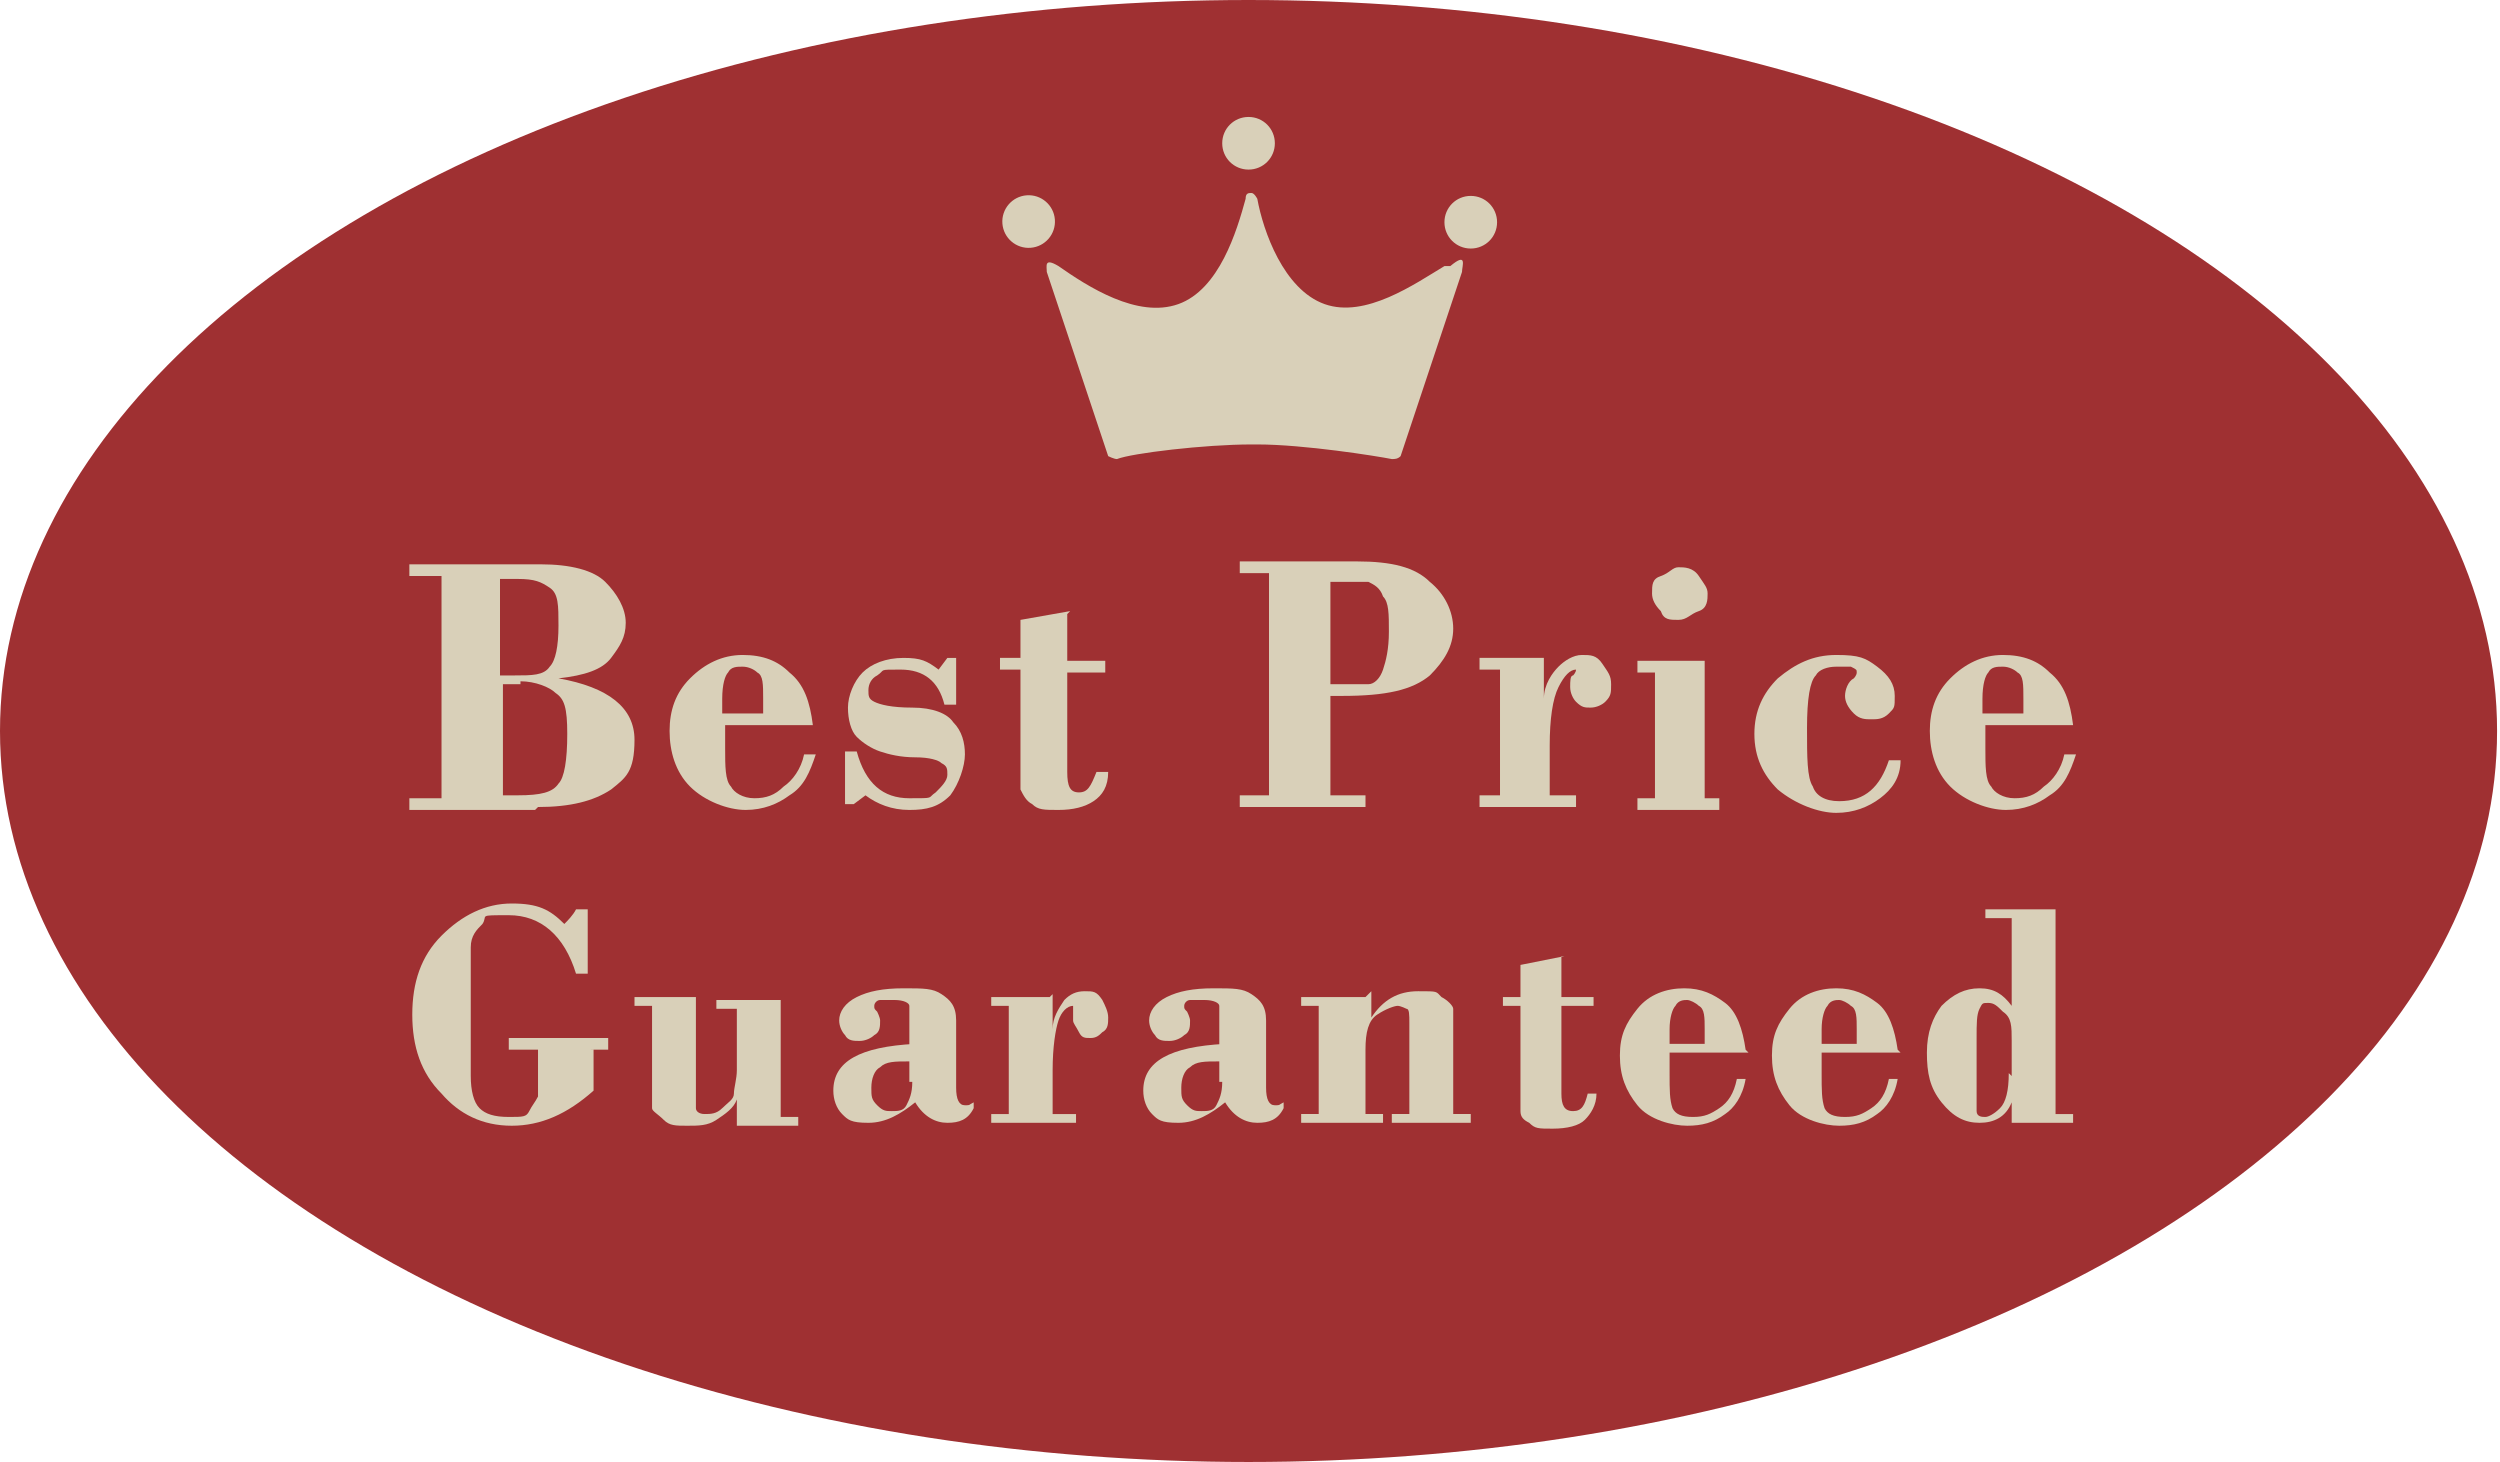
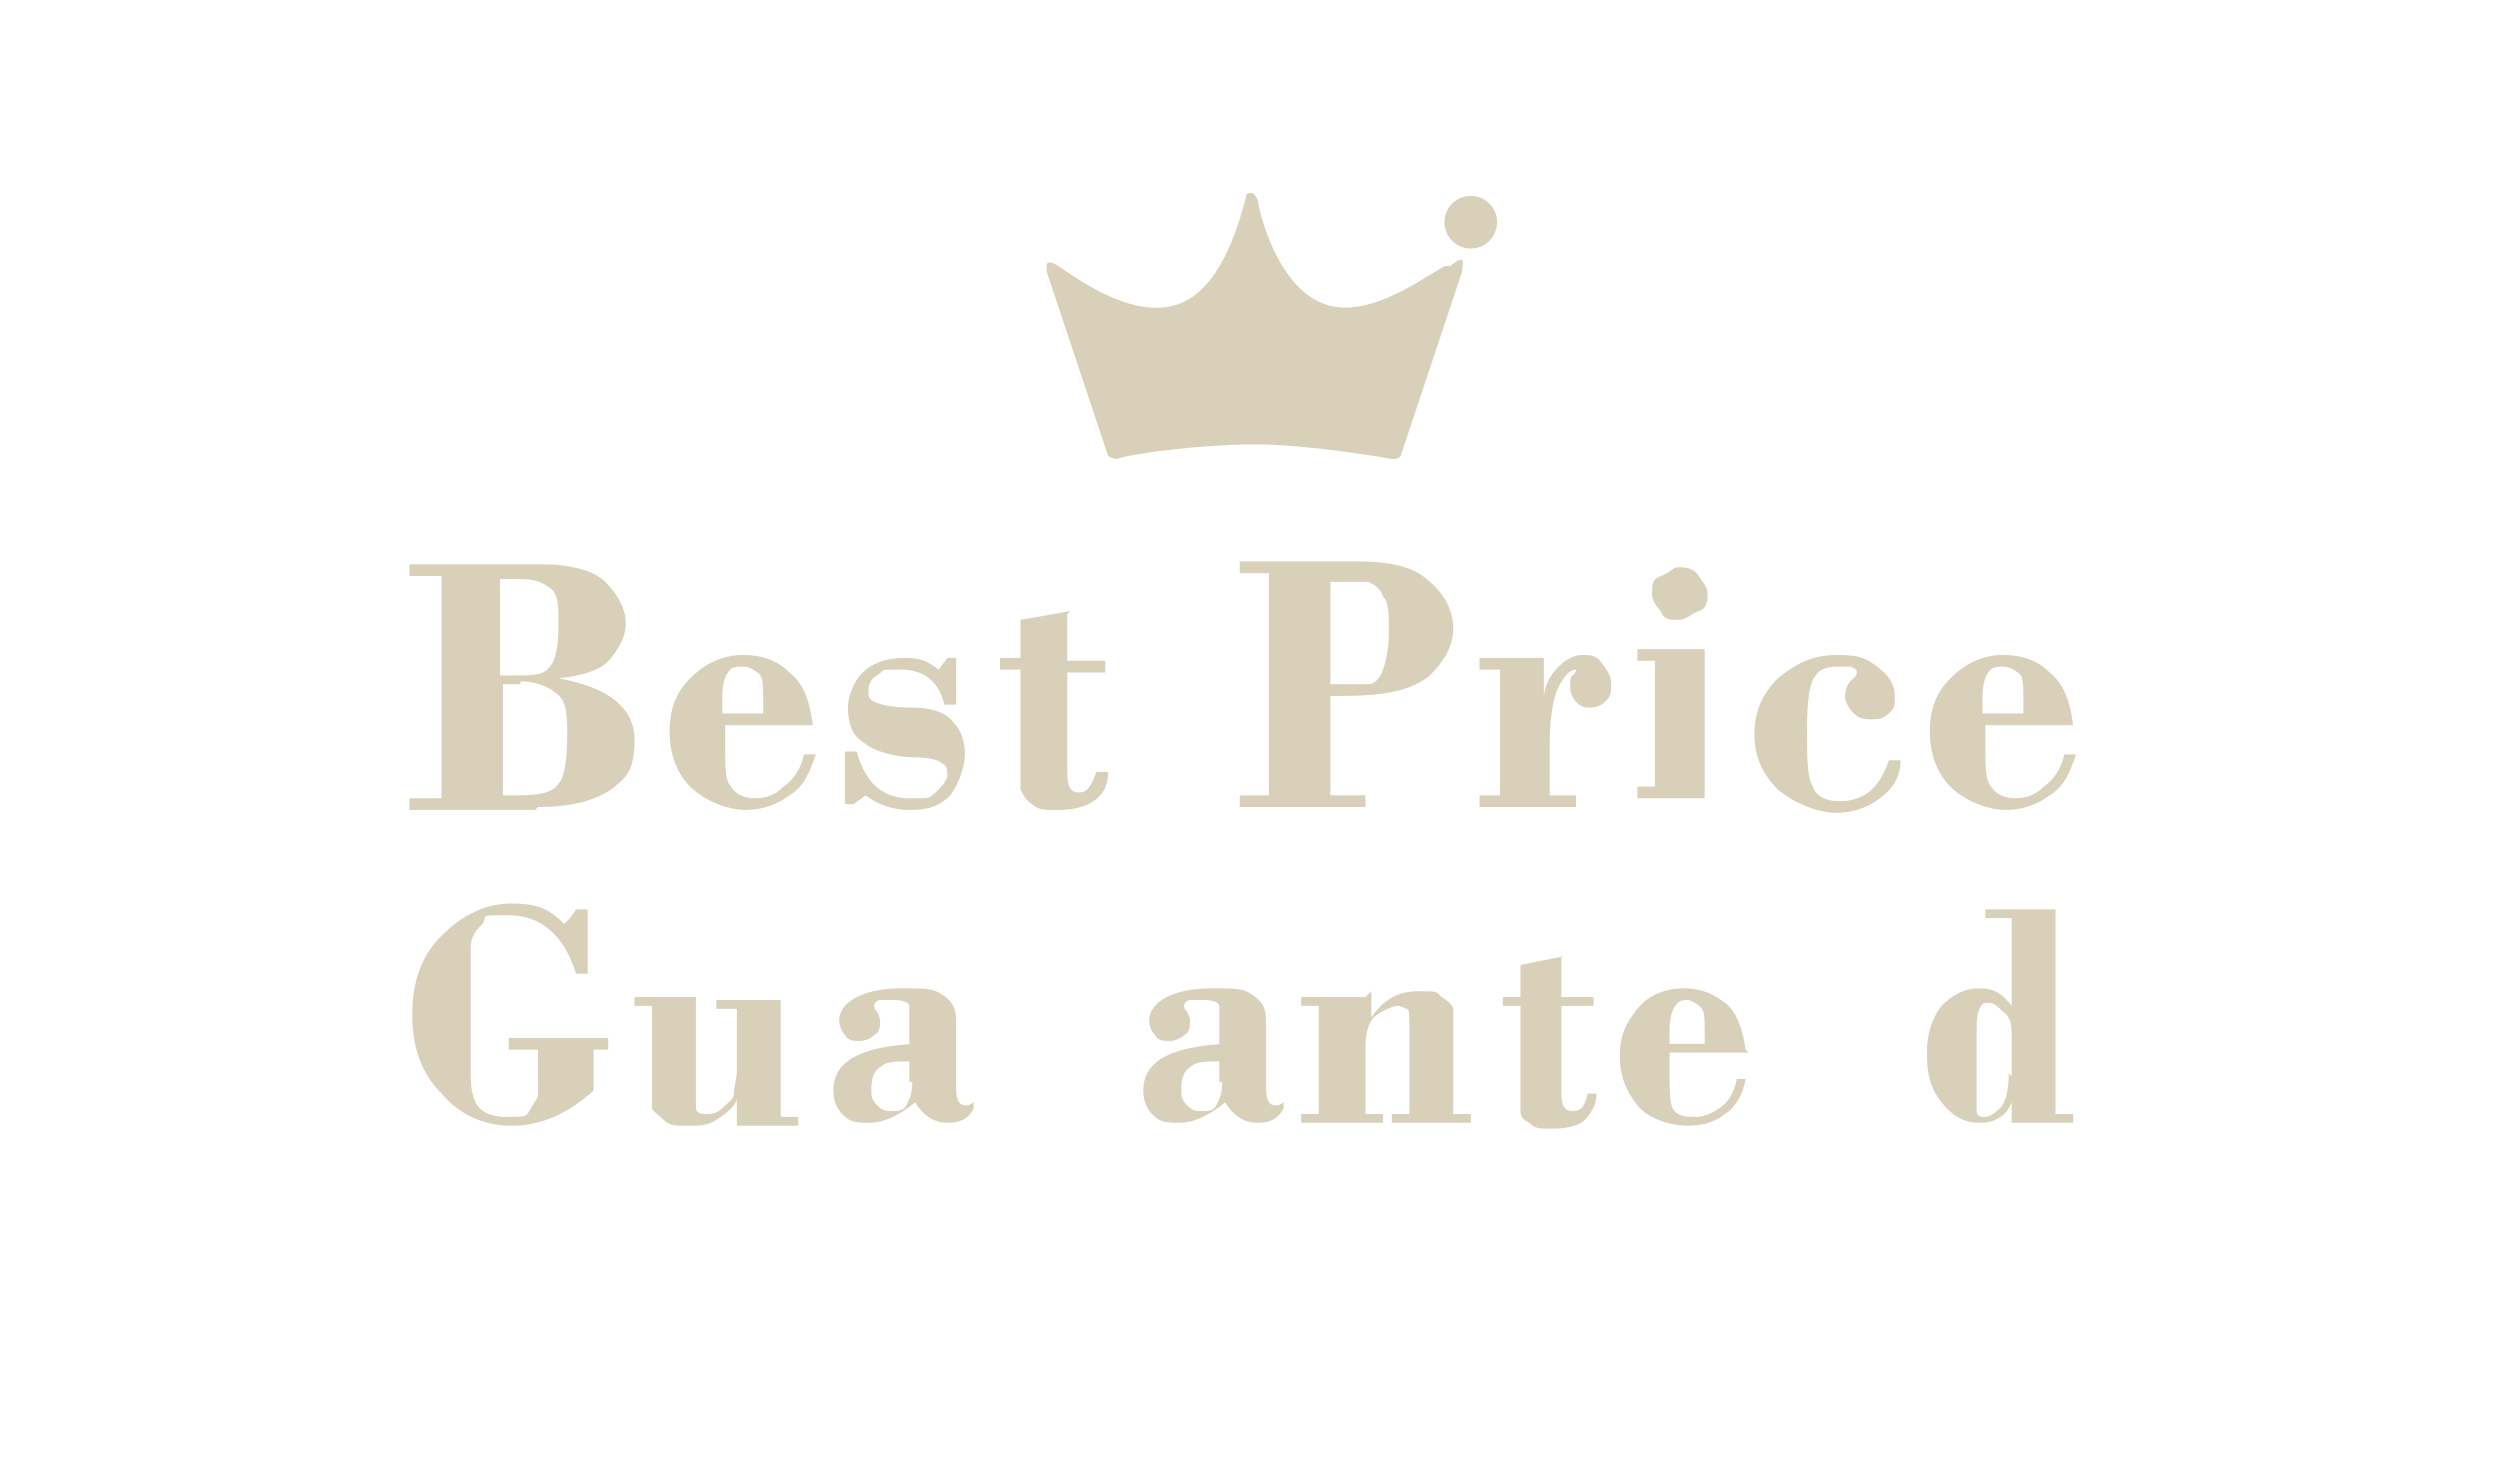
<svg xmlns="http://www.w3.org/2000/svg" id="_レイヤー_1" data-name="レイヤー 1" version="1.1" viewBox="0 0 85.5 50">
  <defs>
    <style>
      .cls-1 {
        fill: #9f3032;
      }

      .cls-1, .cls-2 {
        stroke-width: 0px;
      }

      .cls-2 {
        fill: #d9d0b9;
      }
    </style>
  </defs>
-   <ellipse class="cls-1" cx="42.7" cy="25" rx="42.7" ry="25" />
  <g>
    <g>
      <path class="cls-2" d="M18.3,27.7h-4.3v-.4h1.1v-7.6h-1.1v-.4h4.5c1,0,1.8.2,2.2.6s.7.9.7,1.4-.2.8-.5,1.2c-.3.4-.9.6-1.8.7h0c1.7.3,2.6,1,2.6,2.1s-.3,1.3-.8,1.7c-.6.4-1.4.6-2.5.6ZM17.1,19.7v3.4h.5c.6,0,1,0,1.2-.3.2-.2.3-.7.3-1.4s0-1.1-.3-1.3-.5-.3-1.1-.3h-.7ZM17.8,23.4h-.6v3.8h.5c.8,0,1.2-.1,1.4-.4.2-.2.3-.8.3-1.7s-.1-1.2-.4-1.4c-.2-.2-.7-.4-1.2-.4Z" />
      <path class="cls-2" d="M27.9,24.8h-3.1v.8c0,.6,0,1.1.2,1.3.1.2.4.4.8.4s.7-.1,1-.4c.3-.2.6-.6.7-1.1h.4c-.2.6-.4,1.1-.9,1.4-.4.3-.9.5-1.5.5s-1.4-.3-1.9-.8-.7-1.2-.7-1.9.2-1.3.7-1.8c.5-.5,1.1-.8,1.8-.8s1.2.2,1.6.6c.5.4.7,1,.8,1.8ZM24.8,24.4h1.3v-.5c0-.5,0-.8-.2-.9-.1-.1-.3-.2-.5-.2s-.4,0-.5.2c-.1.1-.2.4-.2.9v.5Z" />
      <path class="cls-2" d="M32.7,22.5v1.6h-.4c-.2-.8-.7-1.2-1.5-1.2s-.5,0-.8.2c-.2.1-.3.3-.3.5s0,.3.2.4.6.2,1.3.2c.7,0,1.2.2,1.4.5.3.3.4.7.4,1.1s-.2,1-.5,1.4c-.4.4-.8.5-1.4.5s-1.1-.2-1.5-.5l-.4.3h-.3v-1.8h.4c.3,1.1.9,1.6,1.8,1.6s.6,0,.9-.2c.2-.2.4-.4.4-.6s0-.3-.2-.4c-.1-.1-.4-.2-.9-.2-.5,0-.9-.1-1.2-.2s-.6-.3-.8-.5c-.2-.2-.3-.6-.3-1s.2-.9.5-1.2c.3-.3.8-.5,1.4-.5s.8.1,1.2.4l.3-.4h.3Z" />
      <path class="cls-2" d="M36.5,21v1.6h1.3v.4h-1.3v3.4c0,.5.1.7.4.7s.4-.2.6-.7h.4c0,.5-.2.8-.5,1-.3.2-.7.3-1.2.3s-.7,0-.9-.2c-.2-.1-.3-.3-.4-.5,0-.2,0-.4,0-.7v-3.4h-.7v-.4h.7v-1.3l1.7-.3Z" />
      <path class="cls-2" d="M45.5,23.7v3.5h1.2v.4h-4.3v-.4h1v-7.6h-1v-.4h4c1.2,0,2,.2,2.5.7.5.4.8,1,.8,1.6s-.3,1.1-.8,1.6c-.6.5-1.5.7-3,.7h-.4ZM45.5,19.7v3.7h.4c.4,0,.7,0,.9,0,.2,0,.4-.2.5-.5.1-.3.2-.7.2-1.3s0-1-.2-1.2c-.1-.3-.3-.4-.5-.5-.2,0-.5,0-.8,0h-.5Z" />
      <path class="cls-2" d="M52.8,22.5v1.4h0c0-.5.3-.9.5-1.1.2-.2.5-.4.8-.4s.5,0,.7.3.3.4.3.7,0,.4-.2.6c-.1.1-.3.2-.5.2s-.3,0-.5-.2c-.1-.1-.2-.3-.2-.5s0-.4.1-.4c0,0,.1-.1.1-.2,0,0,0,0,0,0-.2,0-.4.2-.6.6s-.3,1.1-.3,2v1.7h.9v.4h-3.3v-.4h.7v-4.3h-.7v-.4h.8c.4,0,.8,0,1,0h.2s.2,0,.2,0Z" />
-       <path class="cls-2" d="M58.3,22.5v4.8h.5v.4h-2.8v-.4h.6v-4.3h-.6v-.4h.8c.4,0,.8,0,1,0,.3,0,.4,0,.5,0ZM56.5,20.3c0-.3,0-.5.3-.6s.4-.3.6-.3.5,0,.7.3.3.4.3.6,0,.5-.3.6-.4.3-.7.3-.5,0-.6-.3c-.2-.2-.3-.4-.3-.6Z" />
+       <path class="cls-2" d="M58.3,22.5v4.8h.5h-2.8v-.4h.6v-4.3h-.6v-.4h.8c.4,0,.8,0,1,0,.3,0,.4,0,.5,0ZM56.5,20.3c0-.3,0-.5.3-.6s.4-.3.6-.3.5,0,.7.3.3.4.3.6,0,.5-.3.6-.4.3-.7.3-.5,0-.6-.3c-.2-.2-.3-.4-.3-.6Z" />
      <path class="cls-2" d="M64.7,26h.3c0,.6-.3,1-.7,1.3-.4.3-.9.5-1.5.5s-1.4-.3-2-.8c-.5-.5-.8-1.1-.8-1.9s.3-1.4.8-1.9c.6-.5,1.2-.8,2-.8s1,.1,1.4.4c.4.3.6.6.6,1s0,.4-.2.6c-.2.2-.4.2-.6.2s-.4,0-.6-.2-.3-.4-.3-.6.1-.5.3-.6c0,0,.1-.1.1-.2s0-.1-.2-.2c-.1,0-.3,0-.5,0-.3,0-.6.1-.7.3-.2.2-.3.8-.3,1.8s0,1.7.2,2c.1.3.4.5.9.5.9,0,1.4-.5,1.7-1.4Z" />
      <path class="cls-2" d="M71,24.8h-3.1v.8c0,.6,0,1.1.2,1.3.1.2.4.4.8.4s.7-.1,1-.4c.3-.2.6-.6.7-1.1h.4c-.2.6-.4,1.1-.9,1.4-.4.3-.9.5-1.5.5s-1.4-.3-1.9-.8c-.5-.5-.7-1.2-.7-1.9s.2-1.3.7-1.8c.5-.5,1.1-.8,1.8-.8s1.2.2,1.6.6c.5.4.7,1,.8,1.8ZM67.9,24.4h1.3v-.5c0-.5,0-.8-.2-.9-.1-.1-.3-.2-.5-.2s-.4,0-.5.2c-.1.1-.2.4-.2.9v.5Z" />
      <path class="cls-2" d="M20.3,35.9v1.4c-.9.8-1.8,1.2-2.8,1.2s-1.8-.4-2.4-1.1c-.7-.7-1-1.6-1-2.7s.3-2,1-2.7c.7-.7,1.5-1.1,2.4-1.1s1.3.2,1.8.7c.1-.1.3-.3.4-.5h.4v2.2h-.4c-.4-1.3-1.2-2-2.3-2s-.7,0-.9.3c-.2.2-.4.4-.4.8,0,.3,0,1,0,2.1s0,1.8,0,2.3c0,.5.1.9.3,1.1.2.2.5.3,1,.3s.6,0,.7-.2.2-.3.3-.5c0-.2,0-.5,0-.9v-.7h-1v-.4h3.4v.4h-.6Z" />
      <path class="cls-2" d="M26.7,34.1v4.1h.6v.3h-.9c-.5,0-.8,0-.9,0-.1,0-.2,0-.3,0v-.9h0c-.1.3-.4.5-.7.7-.3.2-.6.2-1,.2s-.6,0-.8-.2-.4-.3-.4-.4c0-.2,0-.4,0-.8v-2.7h-.6v-.3h2.1v2.9c0,.4,0,.7,0,.9,0,.1.1.2.3.2s.4,0,.6-.2.4-.3.4-.5.1-.5.1-.8v-2.1h-.7v-.3h2.2Z" />
      <path class="cls-2" d="M31.1,36v-1c0-.3,0-.5,0-.6,0-.1-.2-.2-.5-.2s-.4,0-.5,0c-.1,0-.2.1-.2.2s0,.1.1.2c0,0,.1.2.1.3,0,.2,0,.4-.2.5-.1.1-.3.2-.5.2s-.4,0-.5-.2c-.1-.1-.2-.3-.2-.5,0-.3.2-.6.6-.8.4-.2.9-.3,1.6-.3s1,0,1.3.2.5.4.5.9v2.3c0,.4.1.6.3.6s.1,0,.3-.1v.2c-.2.4-.5.5-.9.5s-.8-.2-1.1-.7c-.5.4-1,.7-1.6.7s-.7-.1-.9-.3-.3-.5-.3-.8c0-1,.9-1.5,2.8-1.6ZM31.1,37v-.7c-.5,0-.8,0-1,.2-.2.1-.3.4-.3.7s0,.4.2.6.3.2.5.2.4,0,.5-.2.2-.4.2-.8Z" />
-       <path class="cls-2" d="M36,34v1.2h0c0-.4.2-.7.4-1,.2-.2.4-.3.7-.3s.4,0,.6.3c.1.2.2.4.2.6s0,.4-.2.5c-.1.1-.2.2-.4.2s-.3,0-.4-.2-.2-.3-.2-.4,0-.3,0-.4,0-.1,0-.1c0,0,0,0,0,0-.2,0-.4.2-.5.5s-.2.9-.2,1.7v1.5h.8v.3h-2.9v-.3h.6v-3.7h-.6v-.3h.7c.4,0,.7,0,.9,0h.2s.2,0,.2,0Z" />
      <path class="cls-2" d="M41.7,36v-1c0-.3,0-.5,0-.6,0-.1-.2-.2-.5-.2s-.4,0-.5,0c-.1,0-.2.1-.2.2s0,.1.1.2c0,0,.1.2.1.3,0,.2,0,.4-.2.5-.1.1-.3.2-.5.2s-.4,0-.5-.2c-.1-.1-.2-.3-.2-.5,0-.3.2-.6.6-.8.4-.2.9-.3,1.6-.3s1,0,1.3.2.5.4.5.9v2.3c0,.4.1.6.3.6s.1,0,.3-.1v.2c-.2.4-.5.5-.9.5s-.8-.2-1.1-.7c-.5.4-1,.7-1.6.7s-.7-.1-.9-.3-.3-.5-.3-.8c0-1,.9-1.5,2.8-1.6ZM41.7,37v-.7c-.5,0-.8,0-1,.2-.2.1-.3.4-.3.7s0,.4.2.6.3.2.5.2.4,0,.5-.2.2-.4.2-.8Z" />
      <path class="cls-2" d="M46.9,33.9v.9h0c.4-.6.9-.9,1.6-.9s.6,0,.8.2c.2.1.4.3.4.4s0,.3,0,.6v3h.6v.3h-2.7v-.3h.6v-3.1c0-.3,0-.5-.1-.5,0,0-.2-.1-.3-.1s-.4.1-.7.3c-.3.2-.4.6-.4,1.2v2.2h.6v.3h-2.8v-.3h.6v-3.7h-.6v-.3h.4c.4,0,.7,0,1.1,0h.5c0,0,.2,0,.2,0Z" />
      <path class="cls-2" d="M53.4,32.7v1.4h1.1v.3h-1.1v3c0,.4.1.6.4.6s.4-.2.5-.6h.3c0,.4-.2.7-.4.9-.2.2-.6.3-1.1.3s-.6,0-.8-.2c-.2-.1-.3-.2-.3-.4,0-.2,0-.3,0-.6v-3h-.6v-.3h.6v-1.1l1.5-.3Z" />
      <path class="cls-2" d="M59.8,36h-2.7v.7c0,.6,0,.9.1,1.2.1.2.3.3.7.3s.6-.1.9-.3c.3-.2.5-.5.6-1h.3c-.1.6-.4,1-.7,1.2-.4.3-.8.4-1.3.4s-1.3-.2-1.7-.7c-.4-.5-.6-1-.6-1.7s.2-1.1.6-1.6c.4-.5,1-.7,1.6-.7s1,.2,1.4.5c.4.3.6.9.7,1.6ZM57.1,35.7h1.2v-.5c0-.4,0-.7-.2-.8-.1-.1-.3-.2-.4-.2s-.3,0-.4.2c-.1.1-.2.4-.2.8v.4Z" />
-       <path class="cls-2" d="M65,36h-2.7v.7c0,.6,0,.9.1,1.2.1.2.3.3.7.3s.6-.1.9-.3c.3-.2.5-.5.6-1h.3c-.1.6-.4,1-.7,1.2-.4.3-.8.4-1.3.4s-1.3-.2-1.7-.7c-.4-.5-.6-1-.6-1.7s.2-1.1.6-1.6c.4-.5,1-.7,1.6-.7s1,.2,1.4.5c.4.3.6.9.7,1.6ZM62.3,35.7h1.2v-.5c0-.4,0-.7-.2-.8-.1-.1-.3-.2-.4-.2s-.3,0-.4.2c-.1.1-.2.4-.2.8v.4Z" />
      <path class="cls-2" d="M70.3,31v7.1h.6v.3h-.7c-.2,0-.4,0-.6,0h-.6s-.2,0-.2,0v-.7h0c-.2.5-.6.7-1.1.7s-.9-.2-1.3-.7-.5-1-.5-1.7.2-1.2.5-1.6c.4-.4.8-.6,1.3-.6s.8.2,1.1.6v-3h-.9v-.3h.8c.2,0,.5,0,.9,0,.4,0,.6,0,.7,0ZM68.8,36.8v-1.2c0-.5,0-.8-.3-1-.2-.2-.3-.3-.5-.3s-.2,0-.3.2-.1.5-.1,1v1.6c0,.5,0,.8,0,.9,0,.2.2.2.3.2s.3-.1.5-.3.3-.6.3-1.2Z" />
    </g>
    <g>
-       <path class="cls-2" d="M43.6,4.9c0-.5-.4-.9-.9-.9s-.9.4-.9.9.4.9.9.9.9-.4.9-.9Z" />
      <g>
        <path class="cls-2" d="M51.2,7.6c0-.5-.4-.9-.9-.9s-.9.4-.9.9.4.9.9.9.9-.4.9-.9Z" />
-         <circle class="cls-2" cx="35.2" cy="7.6" r=".9" transform="translate(-.5 2.7) rotate(-4.4)" />
      </g>
      <path class="cls-2" d="M49.4,9.1c-1,.6-2.7,1.8-4.1,1.3-1.4-.5-2.1-2.5-2.3-3.6,0,0,0,0,0,0,0,0-.1-.2-.2-.2s-.2,0-.2.2c0,0,0,0,0,0-.3,1.1-.9,3.1-2.3,3.6-1.4.5-3.1-.6-4.1-1.3-.5-.3-.4,0-.4.2l2.1,6.3c0,0,.2.1.3.1.5-.2,3-.5,4.6-.5s0,0,.1,0c0,0,0,0,.1,0,1.6,0,4.1.4,4.6.5.1,0,.2,0,.3-.1l2.1-6.3c0-.2.2-.7-.4-.2Z" />
    </g>
  </g>
</svg>